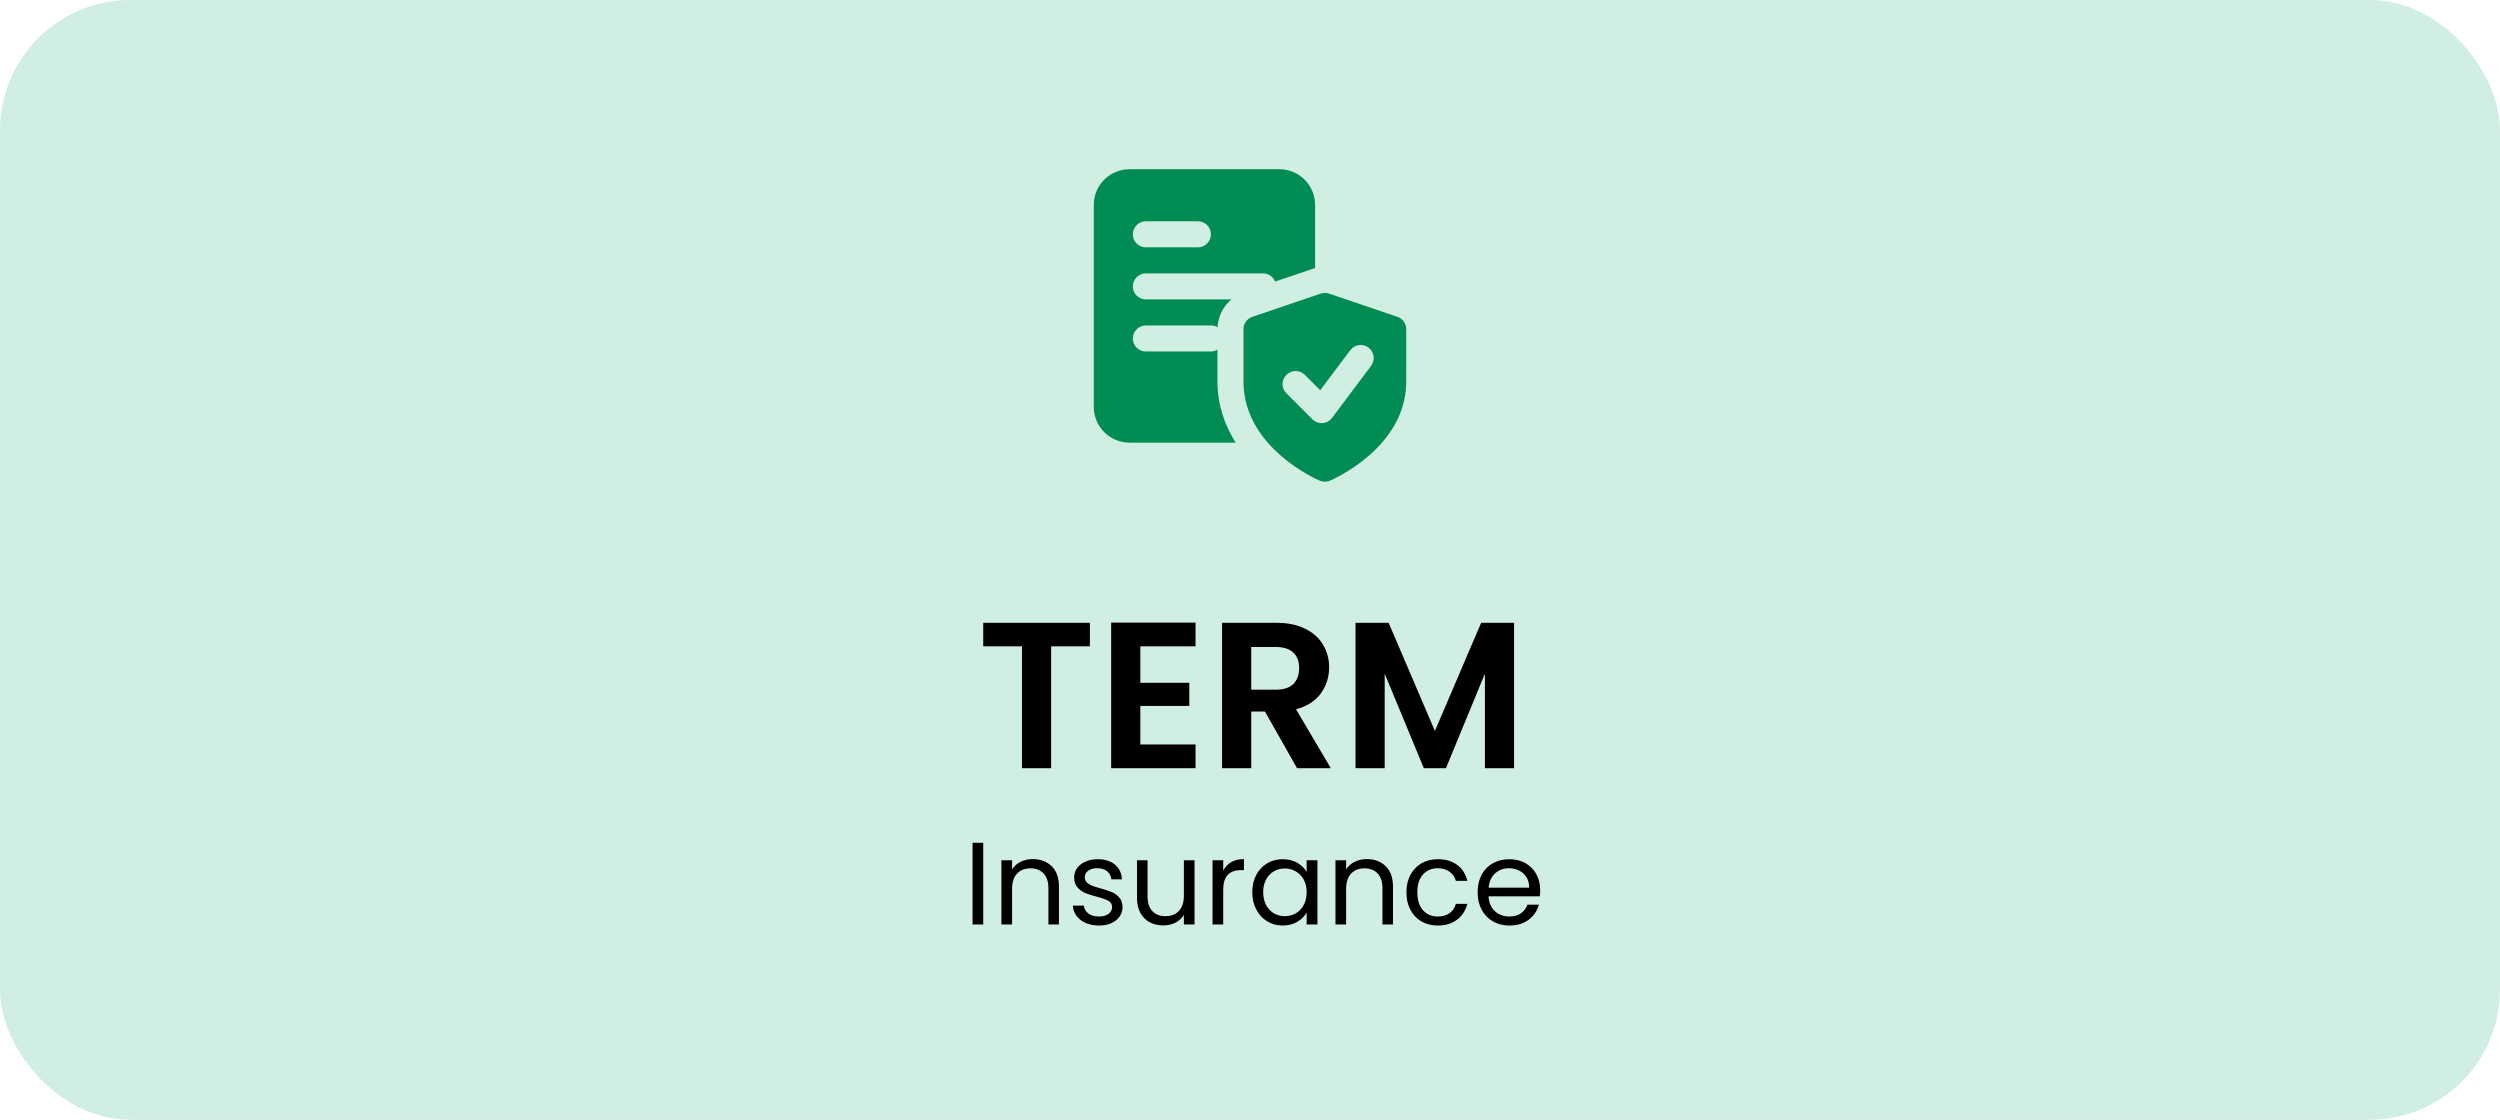
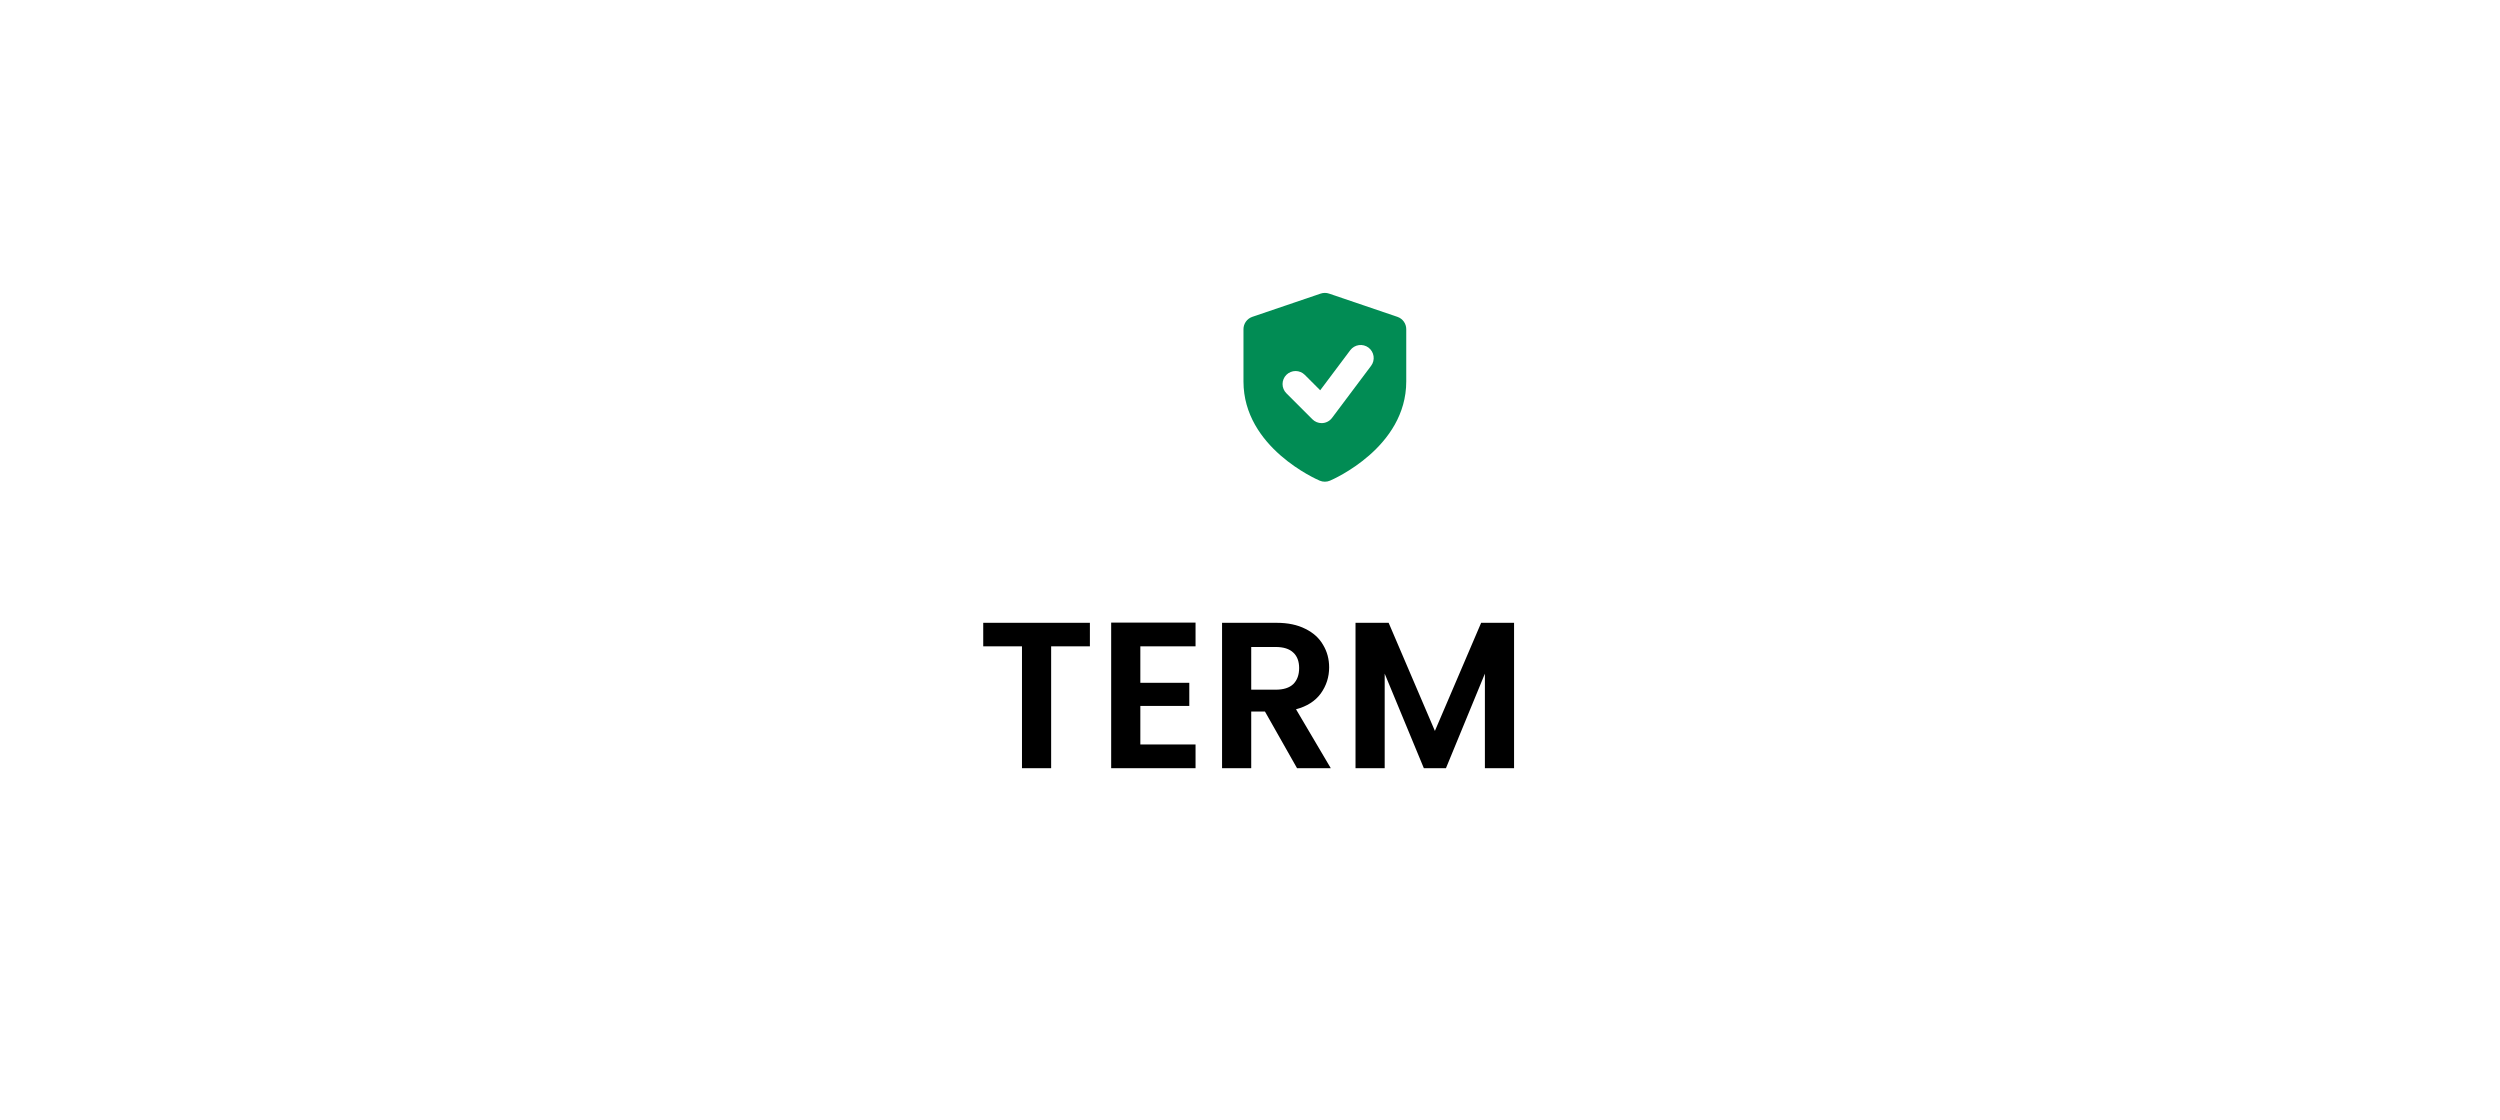
<svg xmlns="http://www.w3.org/2000/svg" width="192" height="86" viewBox="0 0 192 86" fill="none">
-   <rect width="192" height="86" rx="10" fill="#2FB57F" fill-opacity="0.22" />
-   <path d="M83.704 47.832V49.64H80.728V59H78.488V49.64H75.512V47.832H83.704ZM87.578 49.64V52.44H91.338V54.216H87.578V57.176H91.818V59H85.338V47.816H91.818V49.64H87.578ZM99.614 59L97.15 54.648H96.094V59H93.854V47.832H98.046C98.91 47.832 99.646 47.987 100.254 48.296C100.862 48.595 101.315 49.005 101.614 49.528C101.923 50.04 102.078 50.616 102.078 51.256C102.078 51.992 101.865 52.659 101.438 53.256C101.011 53.843 100.377 54.248 99.534 54.472L102.206 59H99.614ZM96.094 52.968H97.966C98.574 52.968 99.027 52.824 99.326 52.536C99.625 52.237 99.774 51.827 99.774 51.304C99.774 50.792 99.625 50.397 99.326 50.12C99.027 49.832 98.574 49.688 97.966 49.688H96.094V52.968ZM116.28 47.832V59H114.04V51.736L111.048 59H109.352L106.344 51.736V59H104.104V47.832H106.648L110.2 56.136L113.752 47.832H116.28Z" fill="black" />
-   <path d="M75.512 64.727V71H74.693V64.727H75.512ZM79.311 65.978C79.911 65.978 80.397 66.161 80.769 66.527C81.141 66.887 81.327 67.409 81.327 68.093V71H80.517V68.21C80.517 67.718 80.394 67.343 80.148 67.085C79.902 66.821 79.566 66.689 79.14 66.689C78.708 66.689 78.363 66.824 78.105 67.094C77.853 67.364 77.727 67.757 77.727 68.273V71H76.908V66.068H77.727V66.77C77.889 66.518 78.108 66.323 78.384 66.185C78.666 66.047 78.975 65.978 79.311 65.978ZM84.411 71.081C84.033 71.081 83.694 71.018 83.394 70.892C83.094 70.76 82.857 70.58 82.683 70.352C82.509 70.118 82.413 69.851 82.395 69.551H83.241C83.265 69.797 83.379 69.998 83.583 70.154C83.793 70.31 84.066 70.388 84.402 70.388C84.714 70.388 84.96 70.319 85.14 70.181C85.32 70.043 85.41 69.869 85.41 69.659C85.41 69.443 85.314 69.284 85.122 69.182C84.93 69.074 84.633 68.969 84.231 68.867C83.865 68.771 83.565 68.675 83.331 68.579C83.103 68.477 82.905 68.33 82.737 68.138C82.575 67.94 82.494 67.682 82.494 67.364C82.494 67.112 82.569 66.881 82.719 66.671C82.869 66.461 83.082 66.296 83.358 66.176C83.634 66.05 83.949 65.987 84.303 65.987C84.849 65.987 85.29 66.125 85.626 66.401C85.962 66.677 86.142 67.055 86.166 67.535H85.347C85.329 67.277 85.224 67.07 85.032 66.914C84.846 66.758 84.594 66.68 84.276 66.68C83.982 66.68 83.748 66.743 83.574 66.869C83.4 66.995 83.313 67.16 83.313 67.364C83.313 67.526 83.364 67.661 83.466 67.769C83.574 67.871 83.706 67.955 83.862 68.021C84.024 68.081 84.246 68.15 84.528 68.228C84.882 68.324 85.17 68.42 85.392 68.516C85.614 68.606 85.803 68.744 85.959 68.93C86.121 69.116 86.205 69.359 86.211 69.659C86.211 69.929 86.136 70.172 85.986 70.388C85.836 70.604 85.623 70.775 85.347 70.901C85.077 71.021 84.765 71.081 84.411 71.081ZM91.741 66.068V71H90.922V70.271C90.766 70.523 90.547 70.721 90.265 70.865C89.989 71.003 89.683 71.072 89.347 71.072C88.963 71.072 88.618 70.994 88.312 70.838C88.006 70.676 87.763 70.436 87.583 70.118C87.409 69.8 87.322 69.413 87.322 68.957V66.068H88.132V68.849C88.132 69.335 88.255 69.71 88.501 69.974C88.747 70.232 89.083 70.361 89.509 70.361C89.947 70.361 90.292 70.226 90.544 69.956C90.796 69.686 90.922 69.293 90.922 68.777V66.068H91.741ZM93.943 66.869C94.087 66.587 94.291 66.368 94.555 66.212C94.825 66.056 95.152 65.978 95.536 65.978V66.824H95.32C94.402 66.824 93.943 67.322 93.943 68.318V71H93.124V66.068H93.943V66.869ZM96.175 68.516C96.175 68.012 96.277 67.571 96.481 67.193C96.685 66.809 96.964 66.512 97.318 66.302C97.678 66.092 98.077 65.987 98.515 65.987C98.947 65.987 99.322 66.08 99.64 66.266C99.958 66.452 100.195 66.686 100.351 66.968V66.068H101.179V71H100.351V70.082C100.189 70.37 99.946 70.61 99.622 70.802C99.304 70.988 98.932 71.081 98.506 71.081C98.068 71.081 97.672 70.973 97.318 70.757C96.964 70.541 96.685 70.238 96.481 69.848C96.277 69.458 96.175 69.014 96.175 68.516ZM100.351 68.525C100.351 68.153 100.276 67.829 100.126 67.553C99.976 67.277 99.772 67.067 99.514 66.923C99.262 66.773 98.983 66.698 98.677 66.698C98.371 66.698 98.092 66.77 97.84 66.914C97.588 67.058 97.387 67.268 97.237 67.544C97.087 67.82 97.012 68.144 97.012 68.516C97.012 68.894 97.087 69.224 97.237 69.506C97.387 69.782 97.588 69.995 97.84 70.145C98.092 70.289 98.371 70.361 98.677 70.361C98.983 70.361 99.262 70.289 99.514 70.145C99.772 69.995 99.976 69.782 100.126 69.506C100.276 69.224 100.351 68.897 100.351 68.525ZM104.966 65.978C105.566 65.978 106.052 66.161 106.424 66.527C106.796 66.887 106.982 67.409 106.982 68.093V71H106.172V68.21C106.172 67.718 106.049 67.343 105.803 67.085C105.557 66.821 105.221 66.689 104.795 66.689C104.363 66.689 104.018 66.824 103.76 67.094C103.508 67.364 103.382 67.757 103.382 68.273V71H102.563V66.068H103.382V66.77C103.544 66.518 103.763 66.323 104.039 66.185C104.321 66.047 104.63 65.978 104.966 65.978ZM108.014 68.525C108.014 68.015 108.116 67.571 108.32 67.193C108.524 66.809 108.806 66.512 109.166 66.302C109.532 66.092 109.949 65.987 110.417 65.987C111.023 65.987 111.521 66.134 111.911 66.428C112.307 66.722 112.568 67.13 112.694 67.652H111.812C111.728 67.352 111.563 67.115 111.317 66.941C111.077 66.767 110.777 66.68 110.417 66.68C109.949 66.68 109.571 66.842 109.283 67.166C108.995 67.484 108.851 67.937 108.851 68.525C108.851 69.119 108.995 69.578 109.283 69.902C109.571 70.226 109.949 70.388 110.417 70.388C110.777 70.388 111.077 70.304 111.317 70.136C111.557 69.968 111.722 69.728 111.812 69.416H112.694C112.562 69.92 112.298 70.325 111.902 70.631C111.506 70.931 111.011 71.081 110.417 71.081C109.949 71.081 109.532 70.976 109.166 70.766C108.806 70.556 108.524 70.259 108.32 69.875C108.116 69.491 108.014 69.041 108.014 68.525ZM118.287 68.345C118.287 68.501 118.278 68.666 118.26 68.84H114.318C114.348 69.326 114.513 69.707 114.813 69.983C115.119 70.253 115.488 70.388 115.92 70.388C116.274 70.388 116.568 70.307 116.802 70.145C117.042 69.977 117.21 69.755 117.306 69.479H118.188C118.056 69.953 117.792 70.34 117.396 70.64C117 70.934 116.508 71.081 115.92 71.081C115.452 71.081 115.032 70.976 114.66 70.766C114.294 70.556 114.006 70.259 113.796 69.875C113.586 69.485 113.481 69.035 113.481 68.525C113.481 68.015 113.583 67.568 113.787 67.184C113.991 66.8 114.276 66.506 114.642 66.302C115.014 66.092 115.44 65.987 115.92 65.987C116.388 65.987 116.802 66.089 117.162 66.293C117.522 66.497 117.798 66.779 117.99 67.139C118.188 67.493 118.287 67.895 118.287 68.345ZM117.441 68.174C117.441 67.862 117.372 67.595 117.234 67.373C117.096 67.145 116.907 66.974 116.667 66.86C116.433 66.74 116.172 66.68 115.884 66.68C115.47 66.68 115.116 66.812 114.822 67.076C114.534 67.34 114.369 67.706 114.327 68.174H117.441Z" fill="black" />
-   <path d="M98.25 12.995H86.75C85.23 12.995 84 14.225 84 15.745V31.245C84 32.765 85.23 33.995 86.75 33.995H94.9C94.06 32.665 93.5 31.095 93.5 29.295V26.855C93.35 26.945 93.18 26.995 93 26.995H88C87.45 26.995 87 26.545 87 25.995C87 25.445 87.45 24.995 88 24.995H93C93.19 24.995 93.36 25.045 93.51 25.135C93.55 24.285 93.95 23.505 94.58 22.995H88C87.45 22.995 87 22.545 87 21.995C87 21.445 87.45 20.995 88 20.995H97C97.42 20.995 97.78 21.255 97.93 21.625L100.78 20.655C100.85 20.625 100.92 20.605 101 20.595V15.745C101 14.225 99.77 12.995 98.25 12.995ZM92 18.995H88C87.45 18.995 87 18.545 87 17.995C87 17.445 87.45 16.995 88 16.995H92C92.55 16.995 93 17.445 93 17.995C93 18.545 92.55 18.995 92 18.995Z" fill="#018C54" />
+   <path d="M83.704 47.832V49.64H80.728V59H78.488V49.64H75.512V47.832H83.704ZM87.578 49.64V52.44H91.338V54.216H87.578V57.176H91.818V59H85.338V47.816H91.818V49.64H87.578ZM99.614 59L97.15 54.648H96.094V59H93.854V47.832H98.046C98.91 47.832 99.646 47.987 100.254 48.296C100.862 48.595 101.315 49.005 101.614 49.528C101.923 50.04 102.078 50.616 102.078 51.256C102.078 51.992 101.865 52.659 101.438 53.256C101.011 53.843 100.377 54.248 99.534 54.472L102.206 59ZM96.094 52.968H97.966C98.574 52.968 99.027 52.824 99.326 52.536C99.625 52.237 99.774 51.827 99.774 51.304C99.774 50.792 99.625 50.397 99.326 50.12C99.027 49.832 98.574 49.688 97.966 49.688H96.094V52.968ZM116.28 47.832V59H114.04V51.736L111.048 59H109.352L106.344 51.736V59H104.104V47.832H106.648L110.2 56.136L113.752 47.832H116.28Z" fill="black" />
  <path d="M107.322 24.334L102.072 22.548C101.863 22.477 101.636 22.477 101.427 22.548L96.177 24.334C95.979 24.402 95.808 24.529 95.686 24.699C95.564 24.869 95.499 25.073 95.499 25.281V29.299C95.499 34.366 101.118 36.814 101.357 36.916C101.481 36.968 101.615 36.995 101.75 36.995C101.884 36.995 102.018 36.968 102.142 36.915C102.381 36.813 108 34.366 108 29.299V25.281C108 25.072 107.935 24.869 107.813 24.699C107.692 24.529 107.52 24.401 107.322 24.334ZM105.3 28.095L102.3 32.095C102.207 32.22 102.086 32.321 101.947 32.39C101.809 32.46 101.655 32.496 101.5 32.495C101.369 32.496 101.239 32.47 101.117 32.419C100.996 32.369 100.886 32.295 100.793 32.202L98.793 30.202C98.7 30.11 98.626 29.999 98.576 29.878C98.526 29.757 98.5 29.627 98.5 29.495C98.5 29.364 98.526 29.234 98.576 29.113C98.626 28.991 98.7 28.881 98.793 28.788C98.886 28.695 98.996 28.622 99.117 28.572C99.239 28.521 99.369 28.495 99.5 28.495C99.631 28.495 99.761 28.521 99.883 28.572C100.004 28.622 100.114 28.695 100.207 28.788L101.392 29.973L103.7 26.895C103.859 26.683 104.096 26.543 104.359 26.505C104.489 26.487 104.621 26.494 104.748 26.527C104.875 26.559 104.995 26.617 105.1 26.695C105.205 26.774 105.294 26.873 105.36 26.986C105.427 27.099 105.471 27.224 105.49 27.354C105.509 27.484 105.501 27.616 105.469 27.744C105.436 27.871 105.379 27.99 105.3 28.095Z" fill="#018C54" />
</svg>